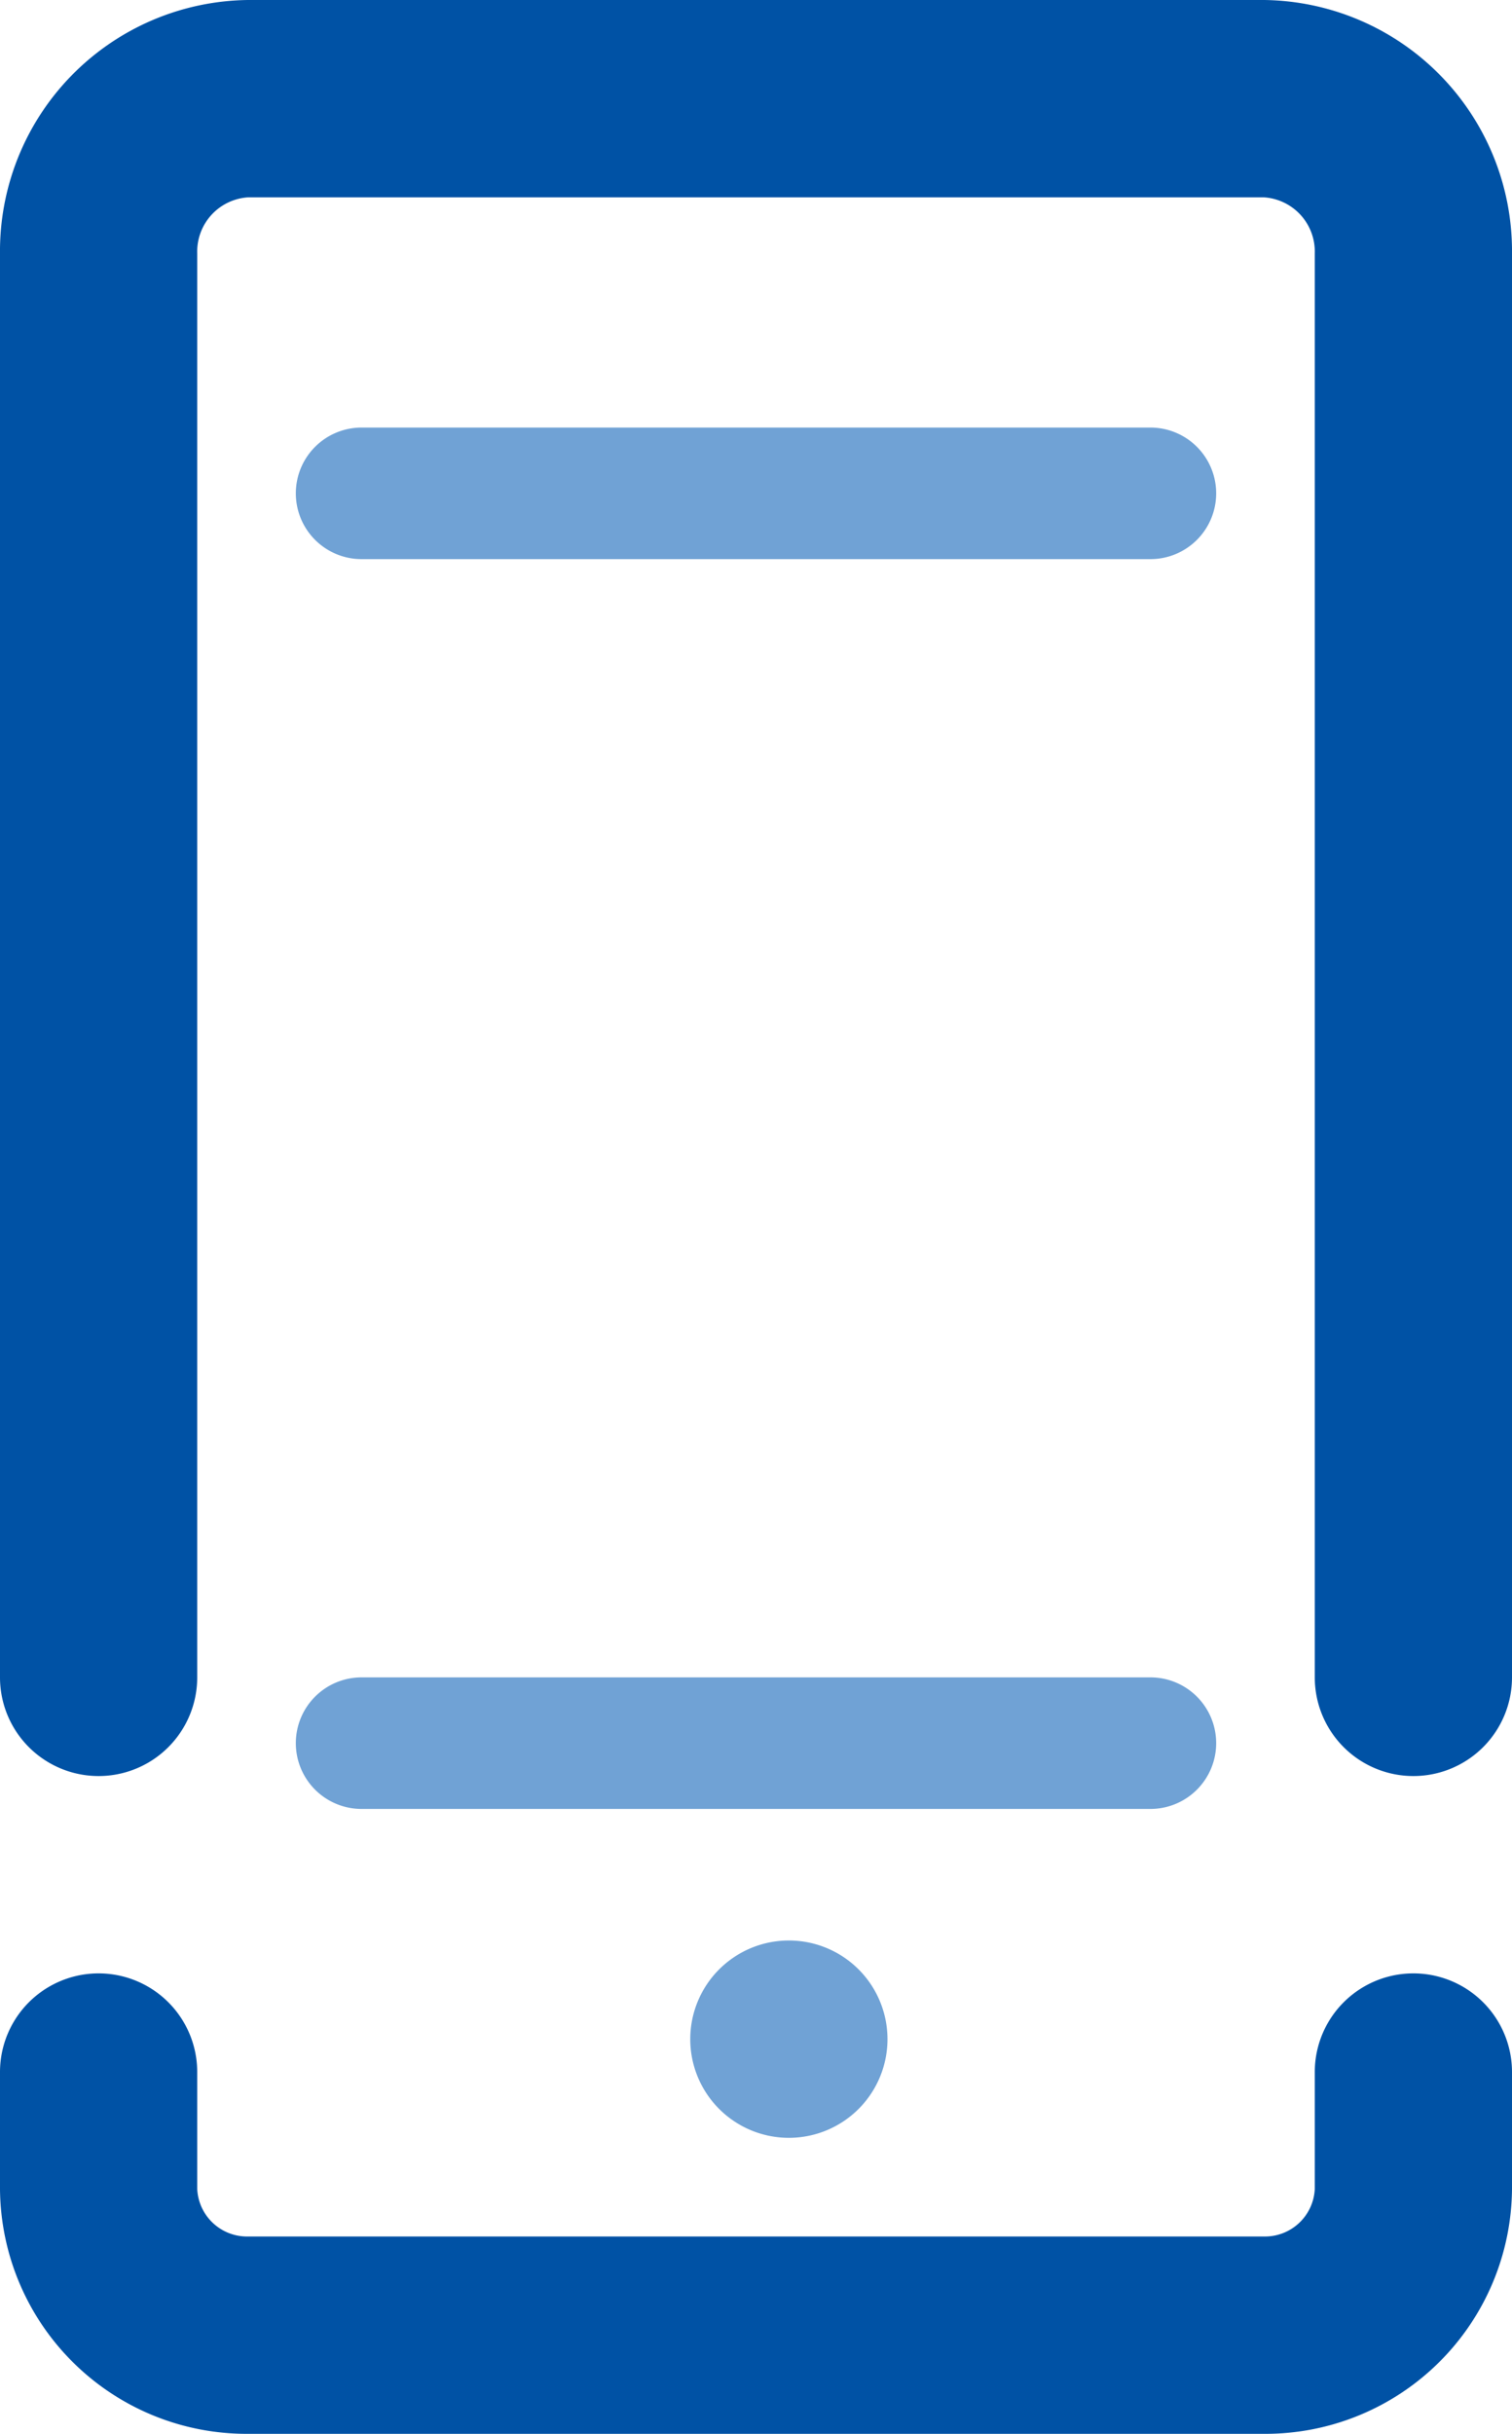
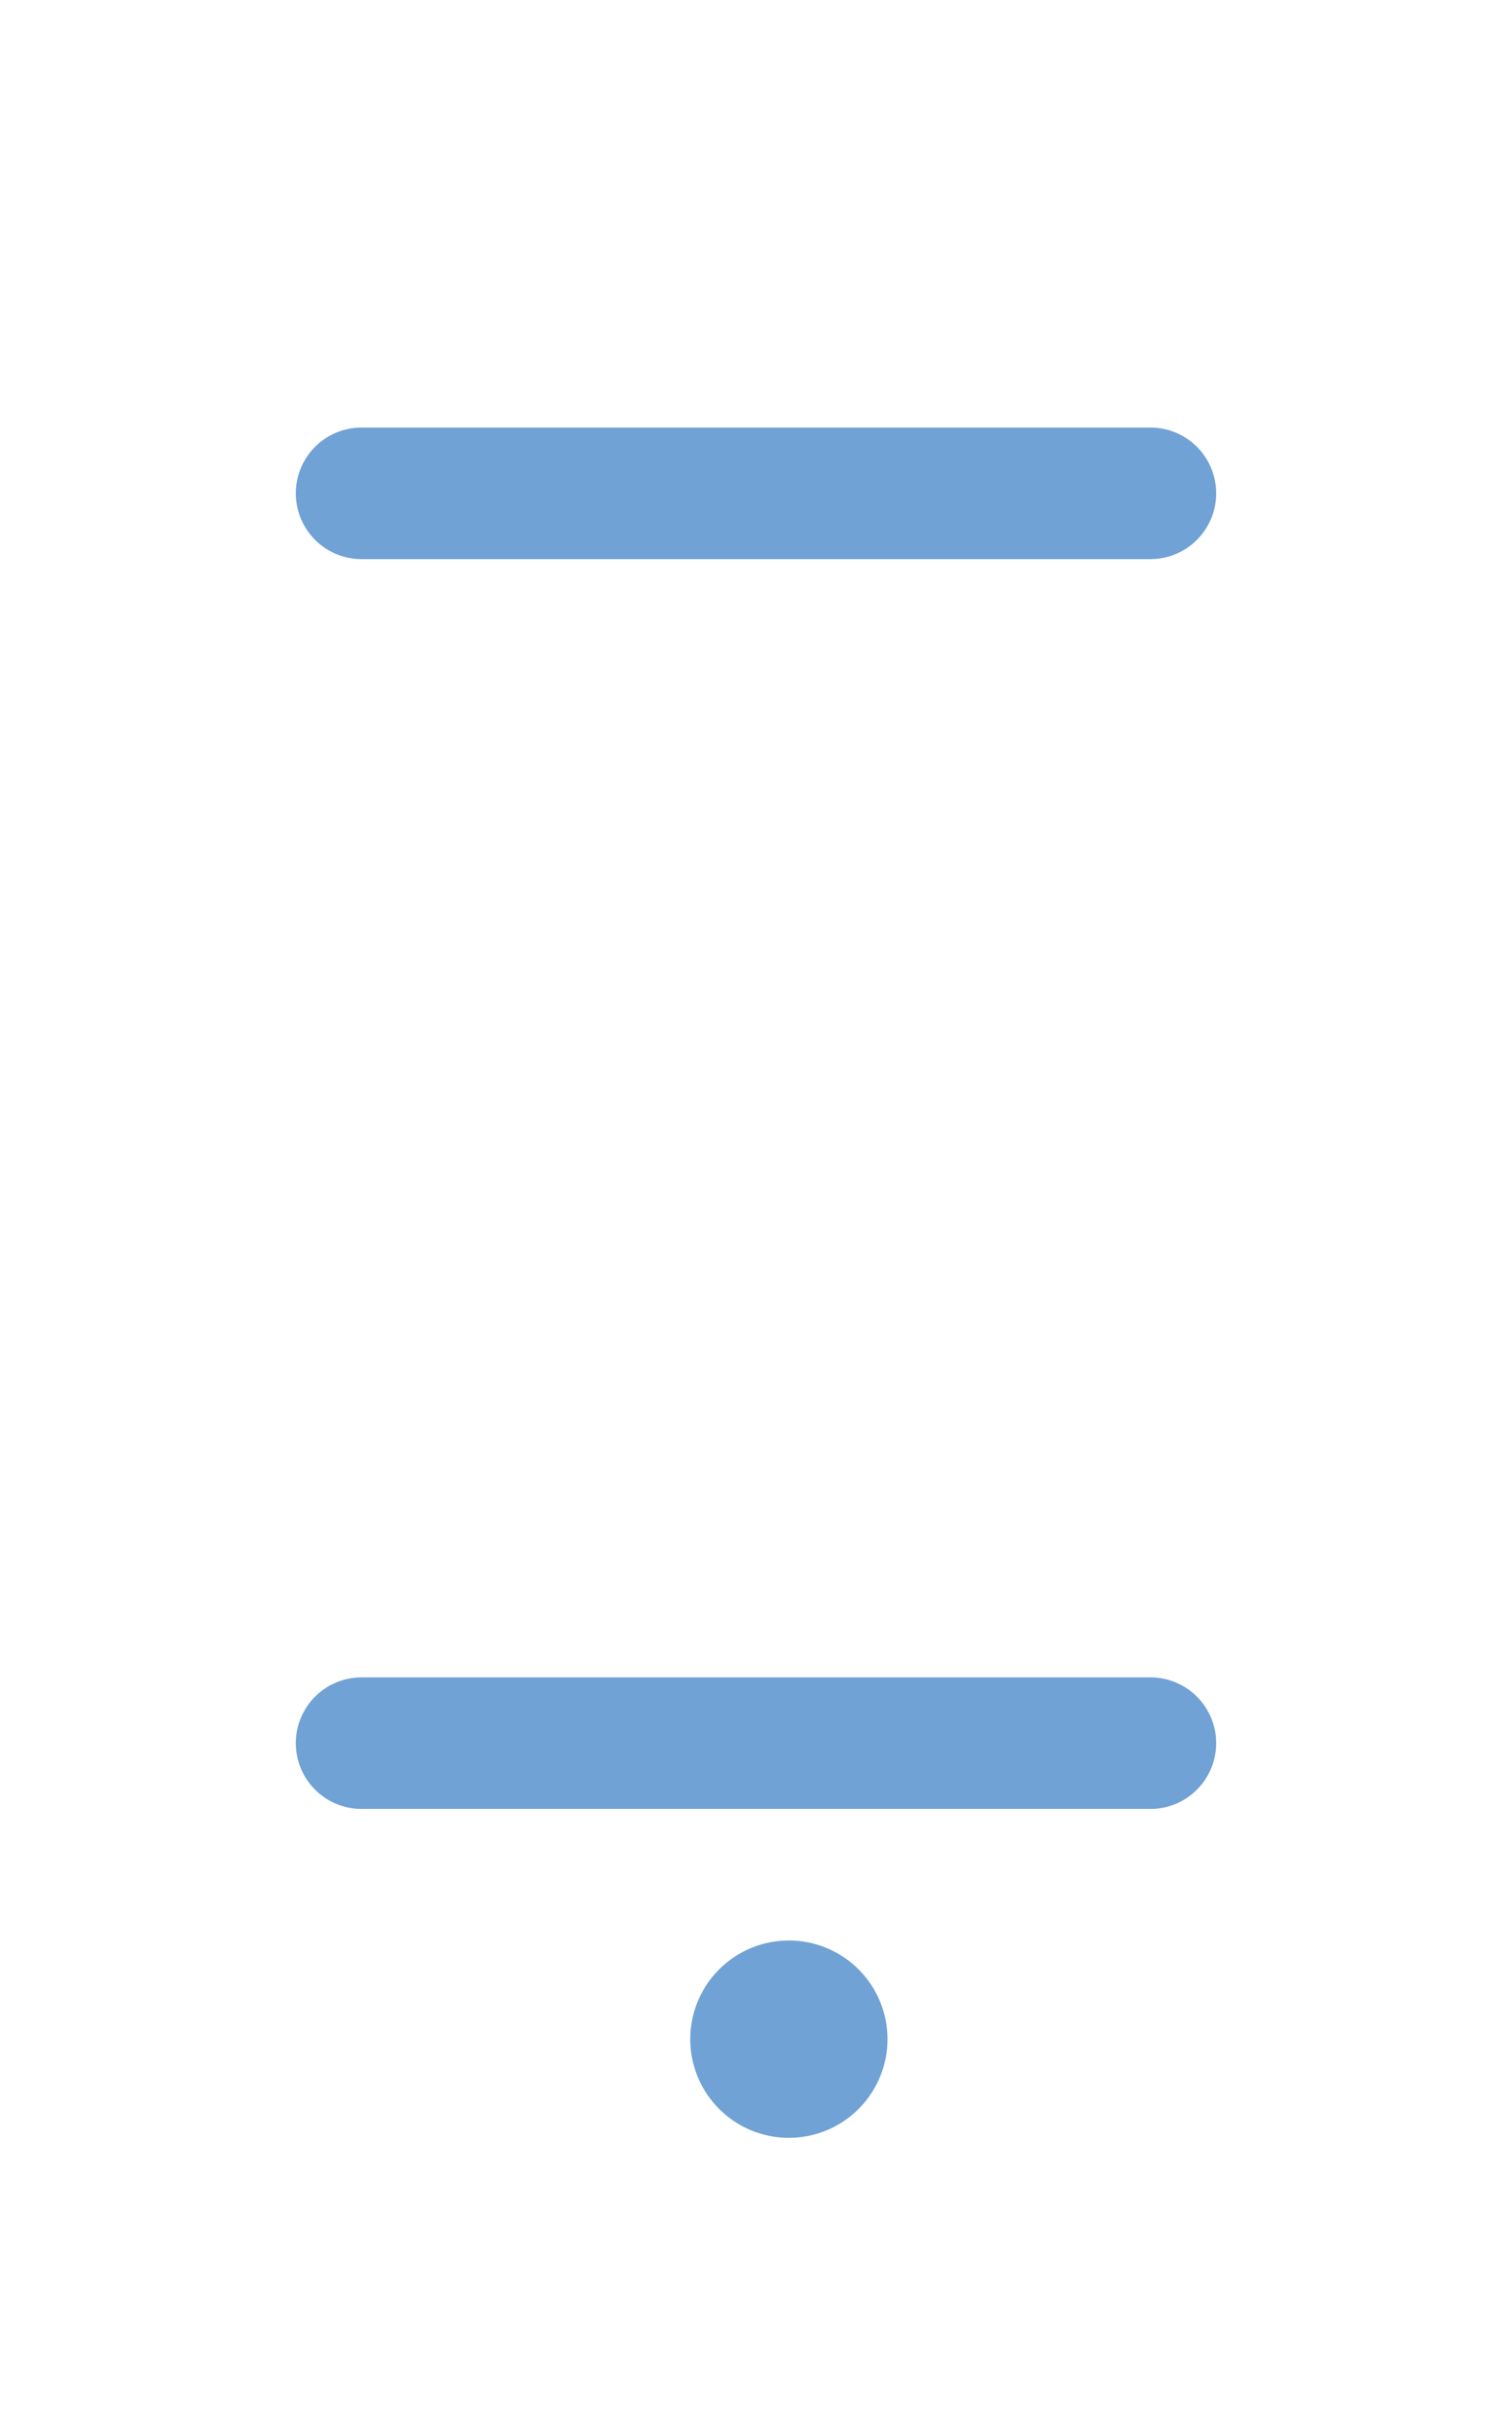
<svg xmlns="http://www.w3.org/2000/svg" width="23" height="36.999" viewBox="0 0 23 36.999">
  <g transform="translate(0.087 1.121)">
    <path d="M26.1,66.4a1.5,1.5,0,1,1-1.5-1.5,1.5,1.5,0,0,1,1.5,1.5" transform="translate(-12.687 -36.521)" fill="#70a2d5" />
-     <path d="M23.3,28.8a1.5,1.5,0,0,1-1.5-1.5V5.653a.827.827,0,0,0-.773-.853H5.573a.827.827,0,0,0-.773.853V27.3a1.5,1.5,0,0,1-3,0V5.653A3.818,3.818,0,0,1,5.573,1.8H21.027A3.818,3.818,0,0,1,24.8,5.653V27.3A1.5,1.5,0,0,1,23.3,28.8Z" transform="translate(-1.887 -2.921)" fill="#0052a5" />
-     <path d="M21.027,75.9H5.573A3.752,3.752,0,0,1,1.8,72.178V70.4a1.5,1.5,0,0,1,3,0v1.778a.759.759,0,0,0,.773.722H21.027a.759.759,0,0,0,.773-.722V70.4a1.5,1.5,0,0,1,3,0v1.778A3.752,3.752,0,0,1,21.027,75.9Z" transform="translate(-1.887 -40.021)" fill="#0052a5" />
    <path d="M12,1H0A1,1,0,0,1-1,0,1,1,0,0,1,0-1H12a1,1,0,0,1,1,1A1,1,0,0,1,12,1Z" transform="translate(5.413 6.379)" fill="#70a2d5" />
    <path d="M12,1H0A1,1,0,0,1-1,0,1,1,0,0,1,0-1H12a1,1,0,0,1,1,1A1,1,0,0,1,12,1Z" transform="translate(5.413 25.379)" fill="#70a2d5" />
  </g>
</svg>